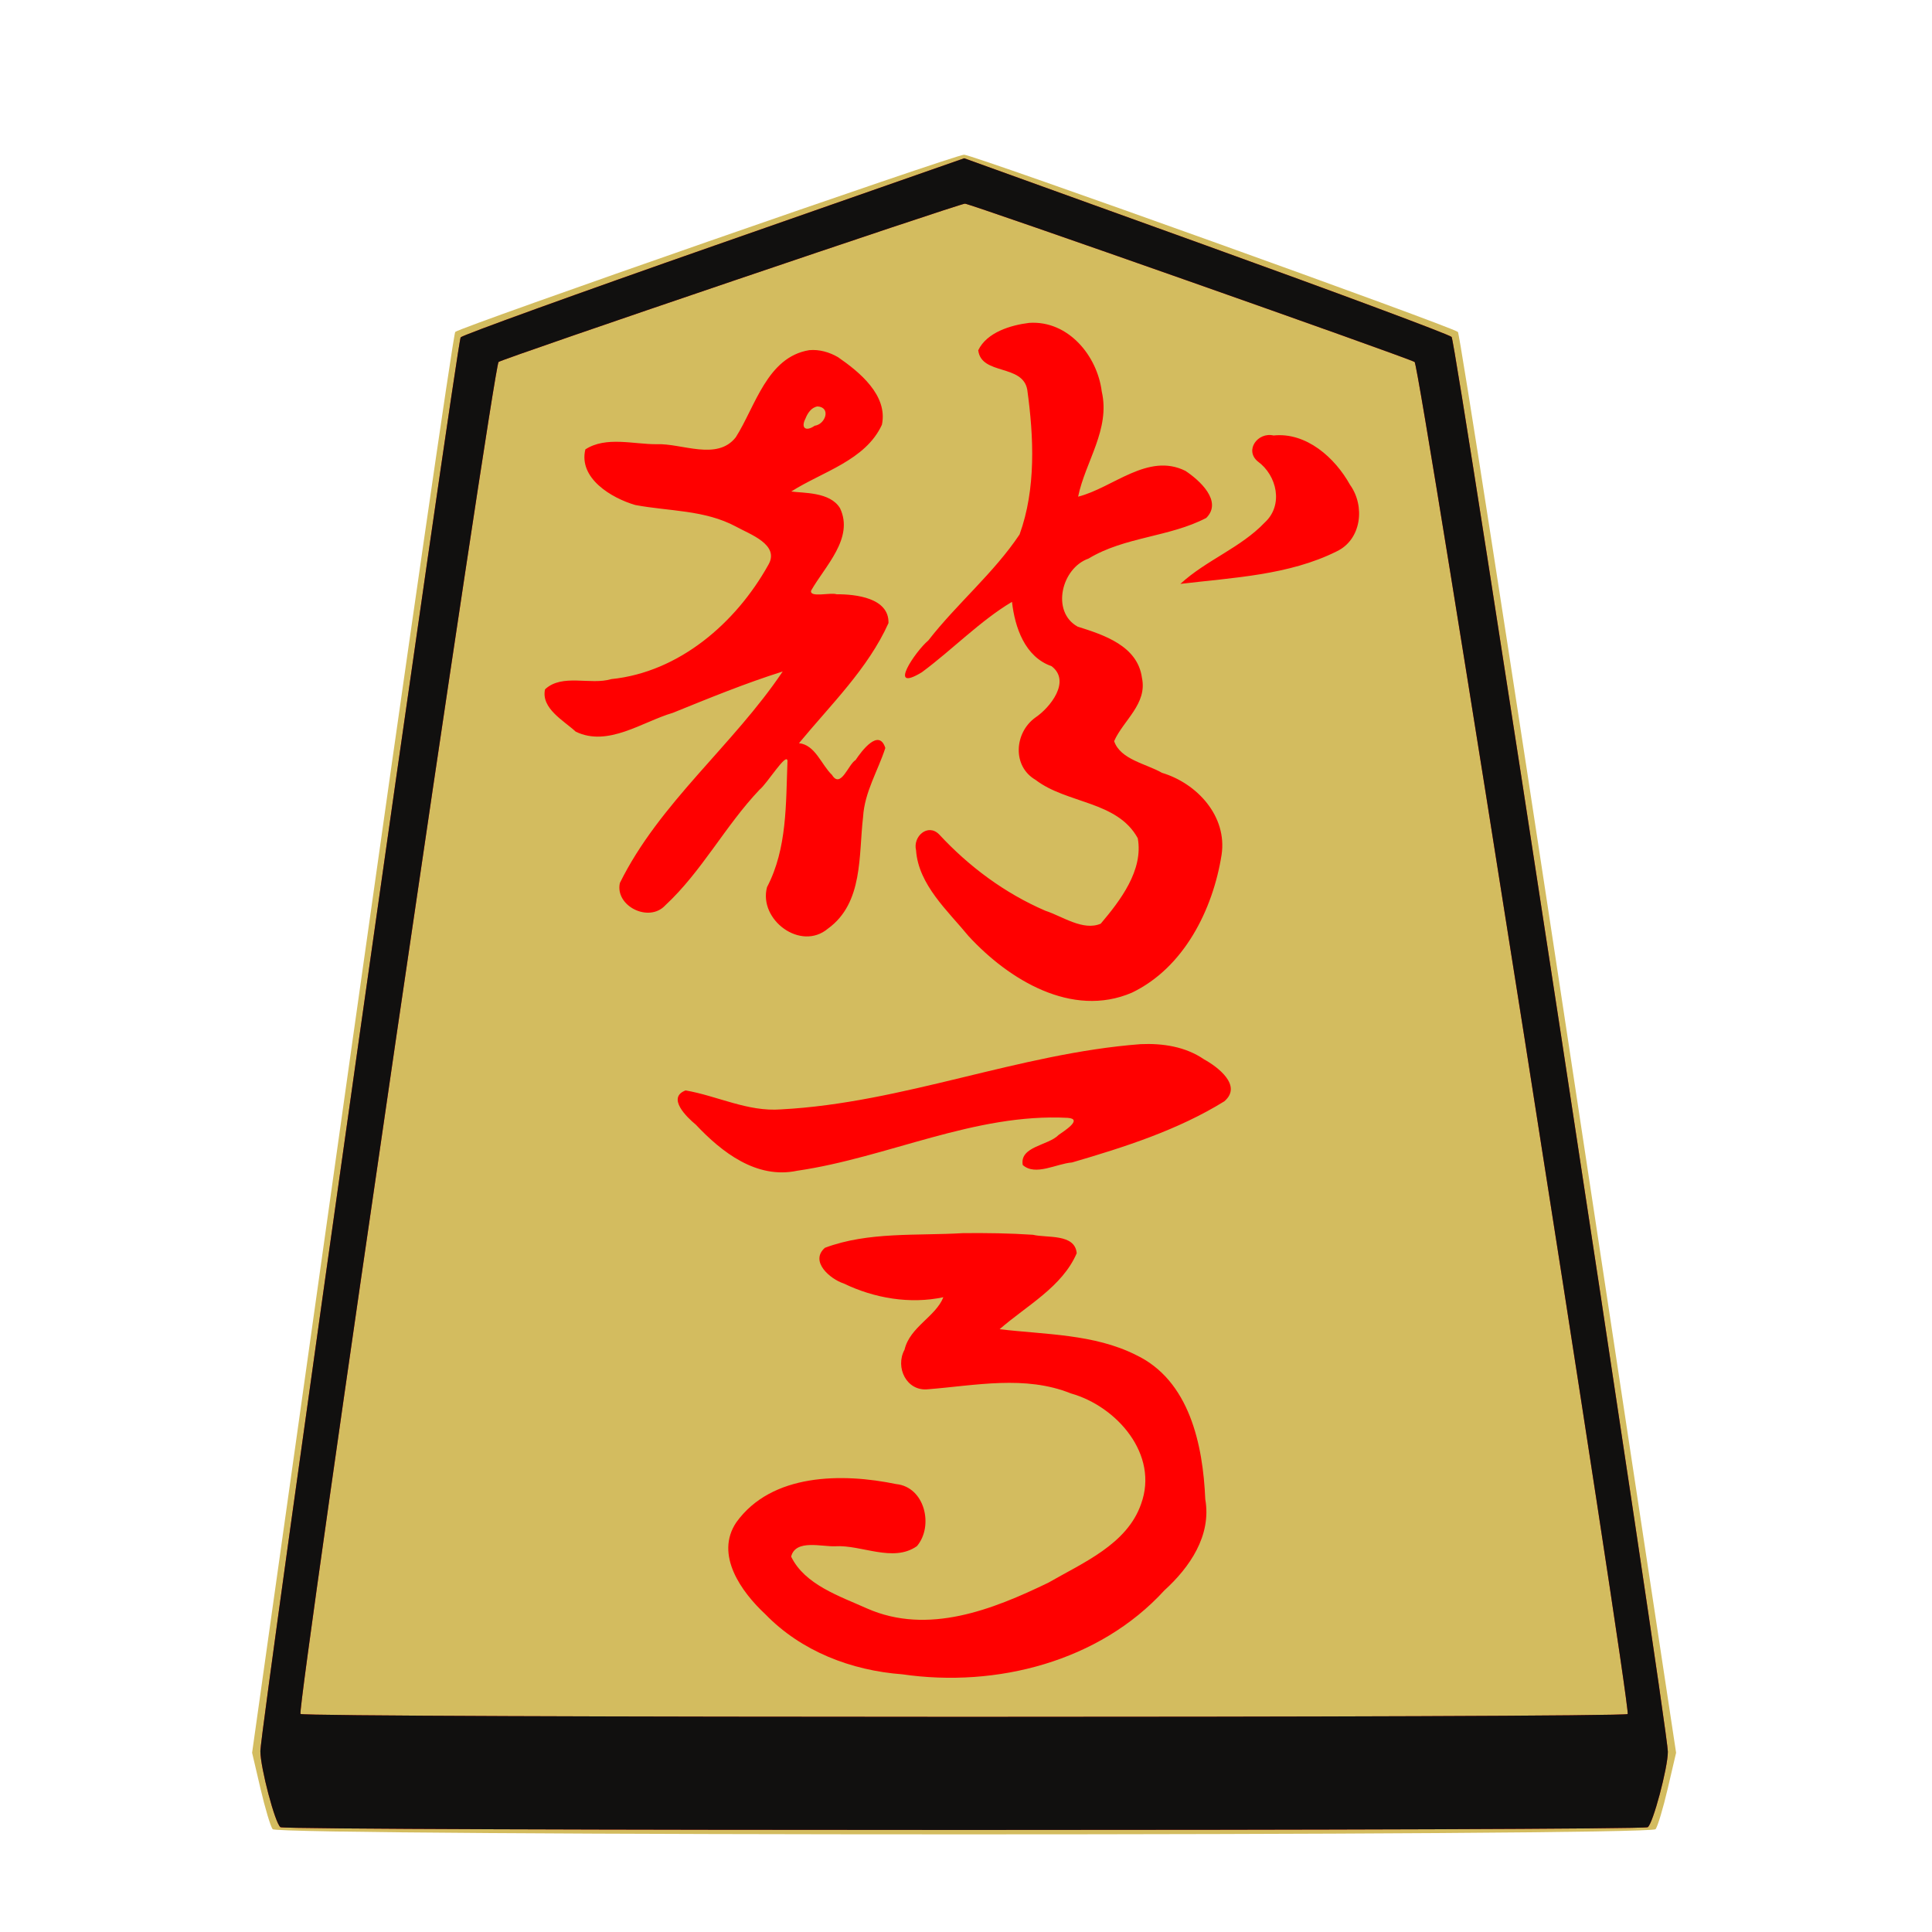
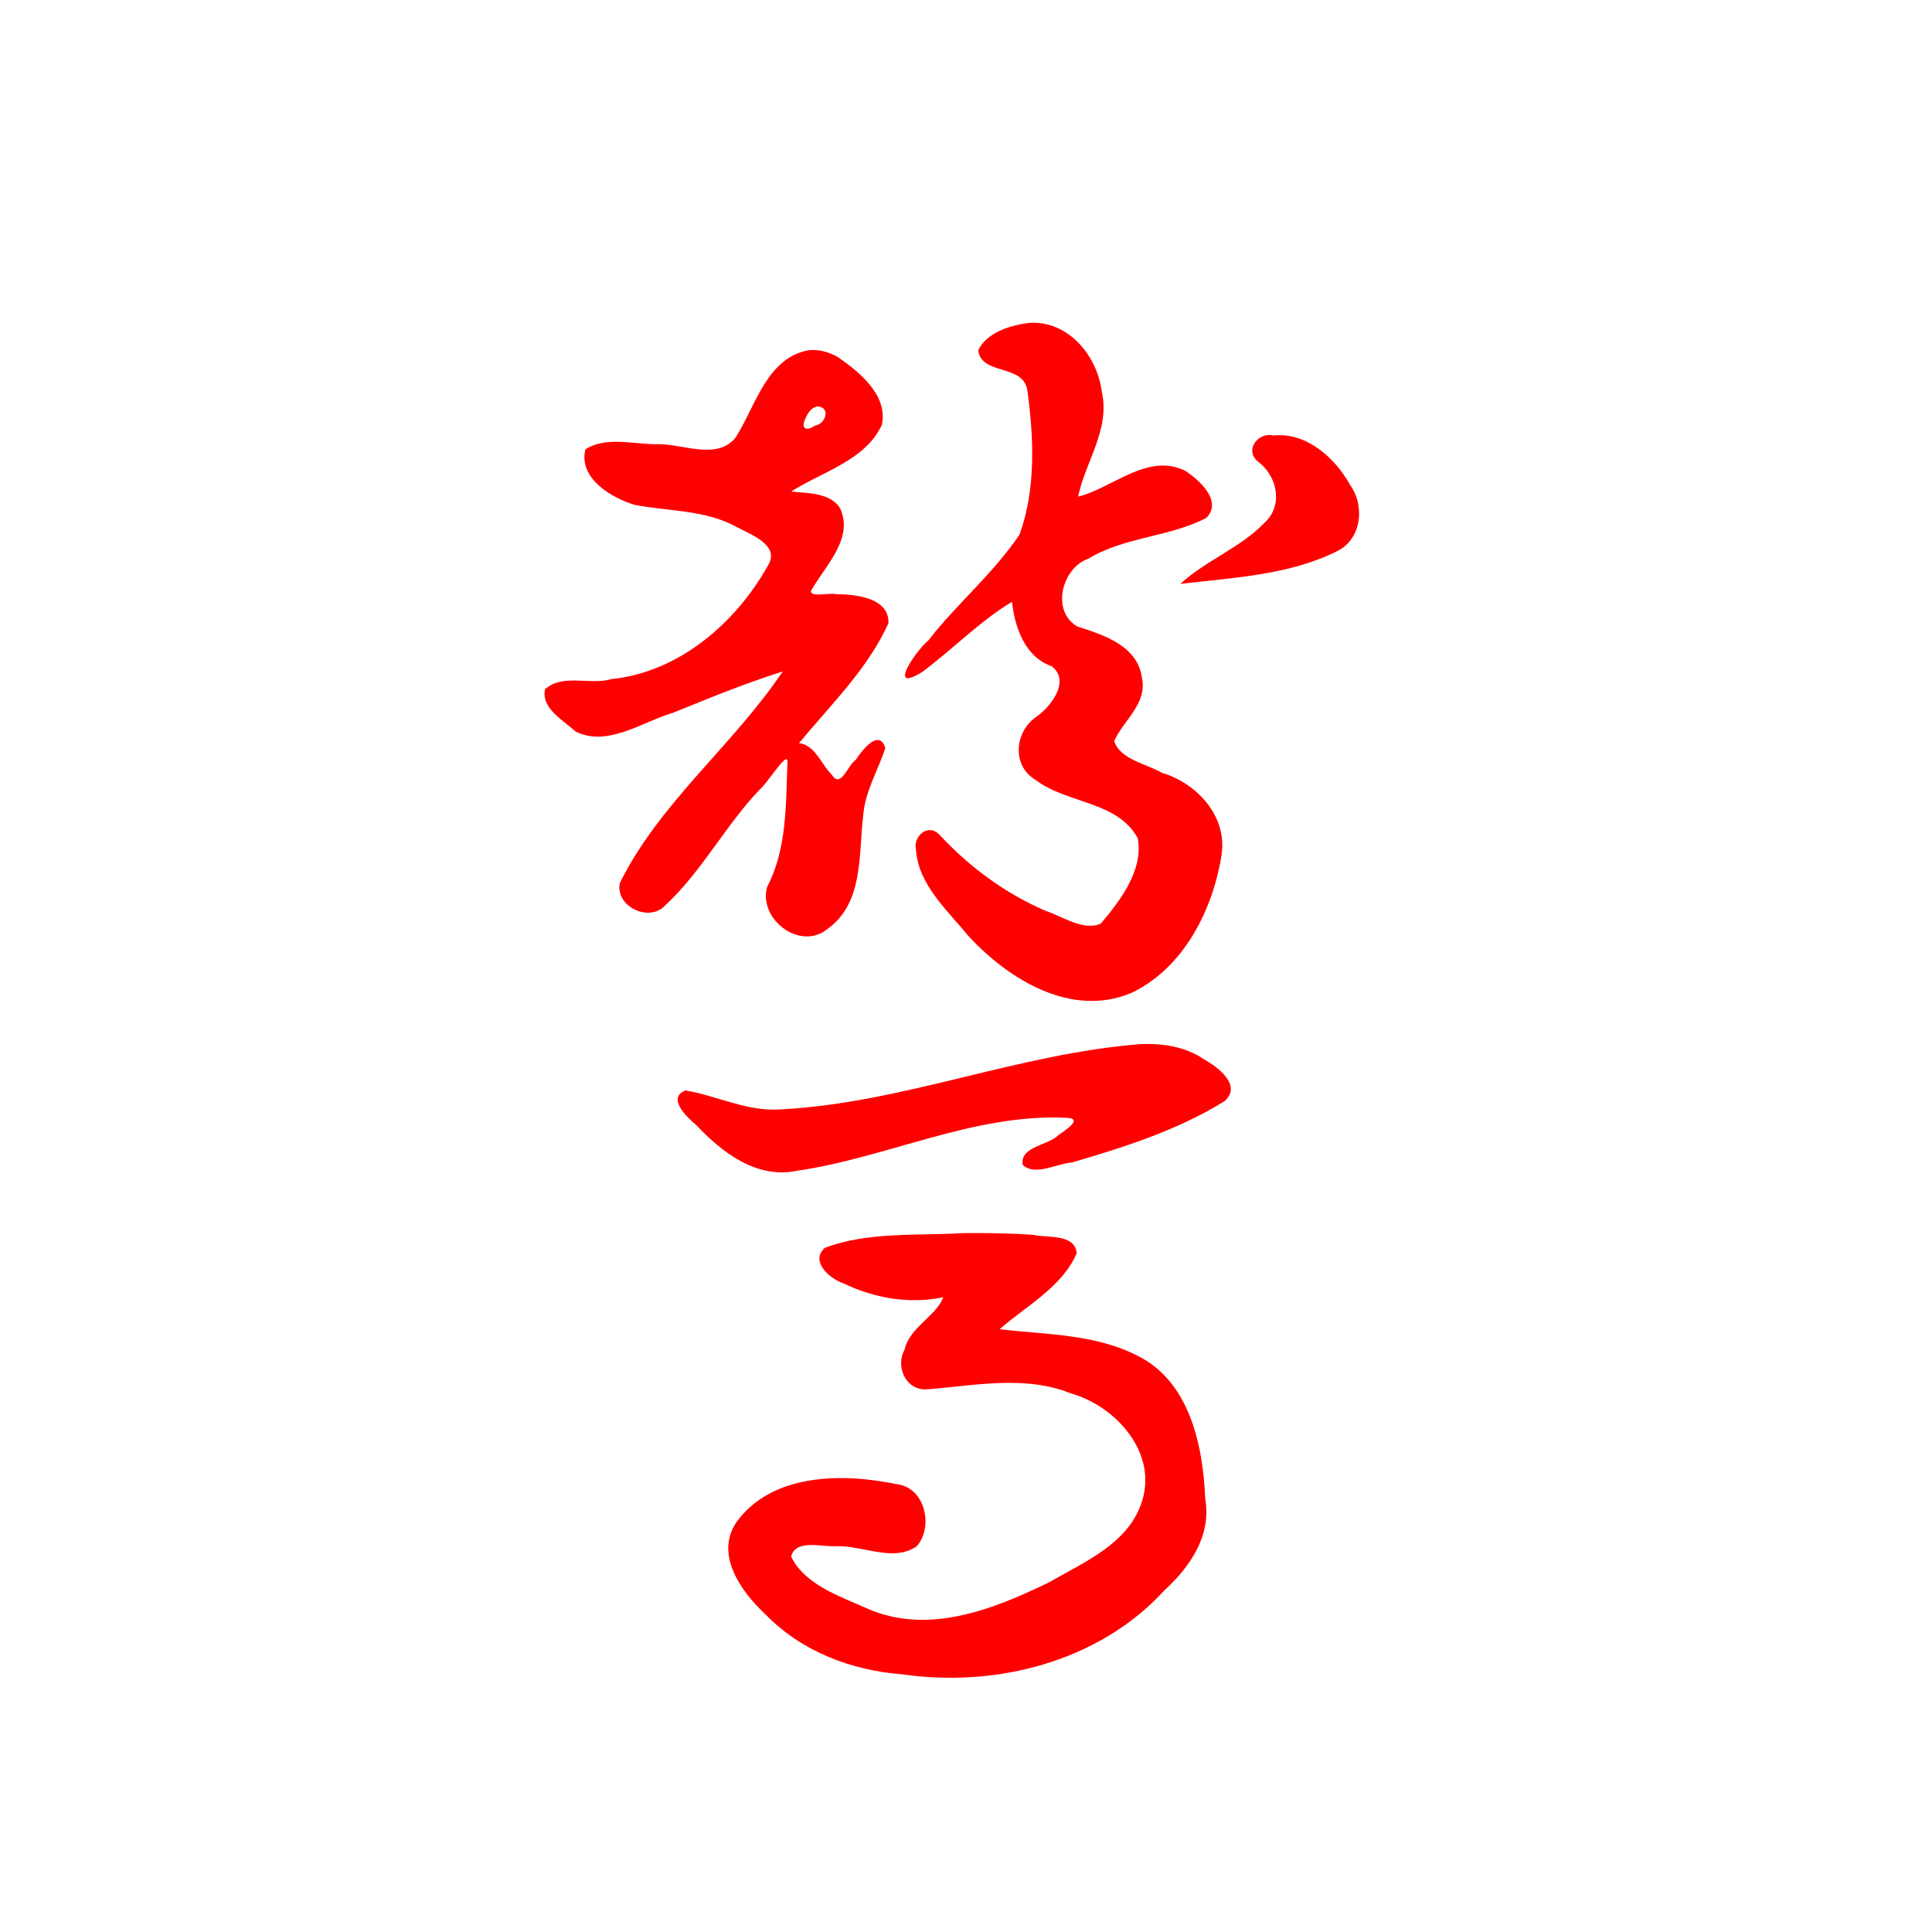
<svg xmlns="http://www.w3.org/2000/svg" xmlns:ns1="http://www.inkscape.org/namespaces/inkscape" xmlns:ns2="http://sodipodi.sourceforge.net/DTD/sodipodi-0.dtd" id="svg3122" version="1.1" ns1:version="0.48.4 r9943 custom" width="512" height="512" ns2:docname="WhiteCrownedBishop.svg">
  <defs id="defs3126" />
  <ns2:namedview pagecolor="#ffffff" bordercolor="#666666" borderopacity="1" objecttolerance="10" gridtolerance="10" guidetolerance="10" ns1:pageopacity="0" ns1:pageshadow="2" ns1:window-width="640" ns1:window-height="480" id="namedview3124" showgrid="false" ns1:zoom="0.4609375" ns1:cx="578.16949" ns1:cy="256" ns1:window-x="0" ns1:window-y="22" ns1:window-maximized="0" ns1:current-layer="g3132" />
  <g id="g3132">
    <g id="g3033">
-       <path ns1:connector-curvature="0" id="path3138" d="M 72.25,484.75 C 71.702,484.062 70.254,479.225 69.032,474 L 66.81,464.5 93.295,276.659 C 107.863,173.347 120.168,88.435 120.641,87.967 121.928,86.692 253.12,41 255.494,41 c 2.32,0 129.538,45.664 130.868,46.974 0.474,0.467 13.678,85.376 29.342,188.687 L 444.185,464.5 441.965,474 c -1.221,5.225 -2.667,10.062 -3.215,10.75 -1.462,1.836 -365.039,1.836 -366.501,0 z" style="fill:#d3bc5f" />
      <g transform="matrix(1.072,0,0,1.072,-480.27,-34.236)" id="g3006">
        <path style="fill:#ff0000" d="m 702.469,111.75 c -4.624,0.562 -10.515,2.348 -12.625,6.781 0.757,6.23 11.027,3.332 12.125,9.781 1.606,11.642 2.19,24.454 -1.906,35.75 -6.379,9.548 -15.486,17.107 -22.569,26.213 -3.143,2.608 -10.295,13.143 -1.587,7.849 7.506,-5.548 14.453,-12.753 22.281,-17.406 0.717,6.36 3.206,13.618 9.781,15.906 4.881,3.712 -0.364,10.261 -4.031,12.719 -5.146,3.71 -5.753,11.991 0.062,15.375 7.702,5.932 20.202,5.177 25.281,14.438 1.433,7.895 -4.306,15.404 -9.156,21.125 -4.376,1.864 -9.454,-1.82 -13.689,-3.2 -10.056,-4.336 -18.901,-10.936 -26.248,-18.862 -2.794,-2.848 -6.551,0.498 -5.719,3.906 0.59,8.557 7.896,15.018 13,21.25 9.903,10.738 25.516,20.322 40.344,13.969 12.829,-6.141 20.039,-20.468 22.188,-34.094 1.434,-9.538 -6.062,-17.666 -14.741,-20.264 -3.827,-2.228 -10.283,-3.256 -11.821,-7.83 2.261,-5.141 8.249,-9.202 6.875,-15.656 -1.07,-7.929 -9.468,-10.62 -15.906,-12.656 -6.6,-3.671 -4,-14.471 2.688,-16.812 8.931,-5.421 20.026,-5.299 29.125,-10.062 4.113,-4.148 -1.73,-9.362 -5.156,-11.625 -9.266,-4.618 -17.92,4.196 -26.531,6.375 1.786,-8.691 7.994,-16.627 5.844,-26 -1.117,-8.876 -8.307,-17.585 -17.906,-16.969 z m -54.406,6.75 c -10.44,1.717 -13.3,13.908 -18.156,21.531 -4.61,5.904 -13.375,1.462 -19.531,1.719 -5.722,0.045 -12.544,-2.031 -17.656,1.281 -1.736,7.155 6.478,12.046 12.344,13.75 8.384,1.575 17.151,1.178 24.906,5.344 3.34,1.868 10.988,4.451 7.938,9.531 -7.987,14.298 -22.016,26.455 -38.768,28.161 -5.221,1.561 -12.121,-1.446 -16.388,2.527 -1.028,4.713 4.618,7.725 7.594,10.469 7.971,3.865 16.465,-2.454 24,-4.656 8.957,-3.628 17.972,-7.326 27.156,-10.219 -12.261,18.263 -30.488,32.499 -40.25,52.281 -1.257,5.697 7.185,9.907 11.219,5.531 9.059,-8.404 14.774,-19.607 23.316,-28.6 1.795,-1.397 6.639,-9.304 6.903,-7.15 -0.413,10.583 -0.043,21.67 -5.062,31.25 -2.142,8.057 8.335,15.926 15.062,10.25 8.788,-6.351 7.565,-18.169 8.688,-27.613 0.353,-6.129 3.695,-11.442 5.499,-17.044 -1.581,-4.976 -5.872,0.744 -7.357,2.988 -1.766,0.994 -3.655,7.214 -5.831,3.668 -2.632,-2.506 -4.112,-7.409 -8.156,-7.844 7.821,-9.481 17.047,-18.393 22.125,-29.688 0.166,-6.241 -8.107,-7.142 -12.844,-7.125 -1.453,-0.511 -6.748,0.925 -6.281,-0.906 3.403,-6.015 10.655,-12.926 7.156,-20.344 -2.437,-4.106 -9.115,-3.72 -12.062,-4.156 7.641,-4.88 18.357,-7.677 22.406,-16.5 1.527,-7.263 -5.533,-13.044 -10.875,-16.719 -2.134,-1.233 -4.614,-1.947 -7.094,-1.719 z m 2.062,13.906 c 3.36,0.234 1.981,4.41 -0.719,4.781 -2.139,1.505 -3.492,0.594 -2.281,-1.75 0.521,-1.332 1.433,-2.779 3,-3.031 z m 112.719,7.188 c -3.879,-0.908 -7.222,3.628 -3.906,6.406 4.77,3.451 6.417,10.809 1.75,15.094 -5.982,6.281 -14.506,9.316 -20.875,15.188 12.955,-1.551 26.829,-2.138 38.625,-8.031 6.143,-2.896 7.115,-11.174 3.312,-16.469 -3.692,-6.667 -10.778,-13.04 -18.906,-12.188 z m -32.875,150.469 c -30.133,2.295 -58.736,14.543 -88.875,16.125 -8.23,0.642 -15.768,-3.348 -23.594,-4.688 -4.739,1.801 0.35,6.677 2.531,8.469 6.404,6.807 14.999,13.518 25.056,11.39 22.411,-3.27 43.873,-14.283 66.881,-13.077 3.892,0.283 -0.982,3.311 -2.25,4.219 -2.531,2.642 -9.683,2.811 -8.875,7.438 3.142,2.805 8.347,-0.347 12.186,-0.628 12.941,-3.778 26.185,-8.015 37.658,-15.122 4.535,-3.908 -1.704,-8.547 -5.031,-10.375 -4.584,-3.148 -10.228,-4 -15.688,-3.75 z m -43.875,46.719 c -11.347,0.679 -23.447,-0.402 -34.156,3.625 -3.841,3.381 1.353,7.753 4.625,8.812 7.619,3.671 16.416,5.164 24.656,3.406 -1.89,4.813 -8.278,7.34 -9.594,12.969 -2.39,4.391 0.521,10.385 5.844,9.781 11.69,-0.93 23.941,-3.53 35.281,1.031 11.363,3.201 21.818,15.106 17.344,27.344 -3.458,9.959 -14.349,14.504 -22.906,19.438 -13.772,6.66 -29.777,13.018 -44.844,6.375 -6.72,-3.024 -15.379,-5.848 -18.75,-12.812 1.072,-4.402 7.682,-2.382 10.938,-2.562 6.511,-0.378 14.273,4.109 20.156,-0.031 4.198,-4.956 1.974,-14.642 -5.156,-15.344 -13.268,-2.747 -30.752,-2.714 -39.5,9.469 -5.382,7.995 1.26,17.216 7.188,22.719 8.873,9.151 21.225,13.899 33.844,14.844 23.3,3.381 48.73,-3.164 64.798,-20.749 6.23,-5.666 11.689,-13.513 10.108,-22.533 -0.571,-13.395 -3.861,-29.388 -17.188,-35.688 -10.336,-5.185 -22.36,-4.997 -33.656,-6.344 6.636,-5.814 15.459,-10.413 19.062,-18.781 -0.435,-4.923 -7.416,-3.72 -10.812,-4.562 -5.75,-0.385 -11.52,-0.461 -17.281,-0.406 z" id="path3004" ns1:connector-curvature="0" />
      </g>
-       <path ns2:nodetypes="sssscssssscsssscc" ns1:connector-curvature="0" id="path3136" d="M 74.333,484.227 C 72.934,483.337 69,468.455 69,464.054 69,458.464 121.131,90.547 122.087,89.396 122.598,88.78 152.831,77.851 189.271,65.11 l 66.255,-23.166 63.987,23.072 c 35.193,12.689 64.522,23.614 65.177,24.278 C 385.821,90.441 442,457.971 442,464.226 c 0,4.268 -3.963,19.13 -5.333,20.001 -1.526,0.97 -360.808,0.97 -362.334,0 z M 431.354,454.236 C 432.296,452.712 376.201,96.742 374.891,95.932 373.064,94.804 257.196,54.005 255.725,53.973 254.277,53.942 134.006,94.76 132.128,95.921 130.801,96.741 78.657,452.635 79.632,454.214 c 0.626,1.013 351.095,1.035 351.722,0.022 z" style="fill:#f21914" />
-       <path ns1:connector-curvature="0" id="path3134" d="M 74.333,484.227 C 72.934,483.337 69,468.455 69,464.054 69,458.464 121.131,90.547 122.087,89.396 122.598,88.78 152.831,77.851 189.271,65.11 l 66.255,-23.166 63.987,23.072 c 35.193,12.689 64.522,23.614 65.177,24.278 C 385.821,90.441 442,457.971 442,464.226 c 0,4.268 -3.963,19.13 -5.333,20.001 -1.526,0.97 -360.808,0.97 -362.334,0 z M 431.354,454.236 C 432.296,452.712 376.201,96.742 374.891,95.932 373.064,94.804 257.196,54.005 255.725,53.973 254.277,53.942 134.006,94.76 132.128,95.921 130.801,96.741 78.657,452.635 79.632,454.214 c 0.626,1.013 351.095,1.035 351.722,0.022 z" style="fill:#11100f" />
    </g>
  </g>
</svg>